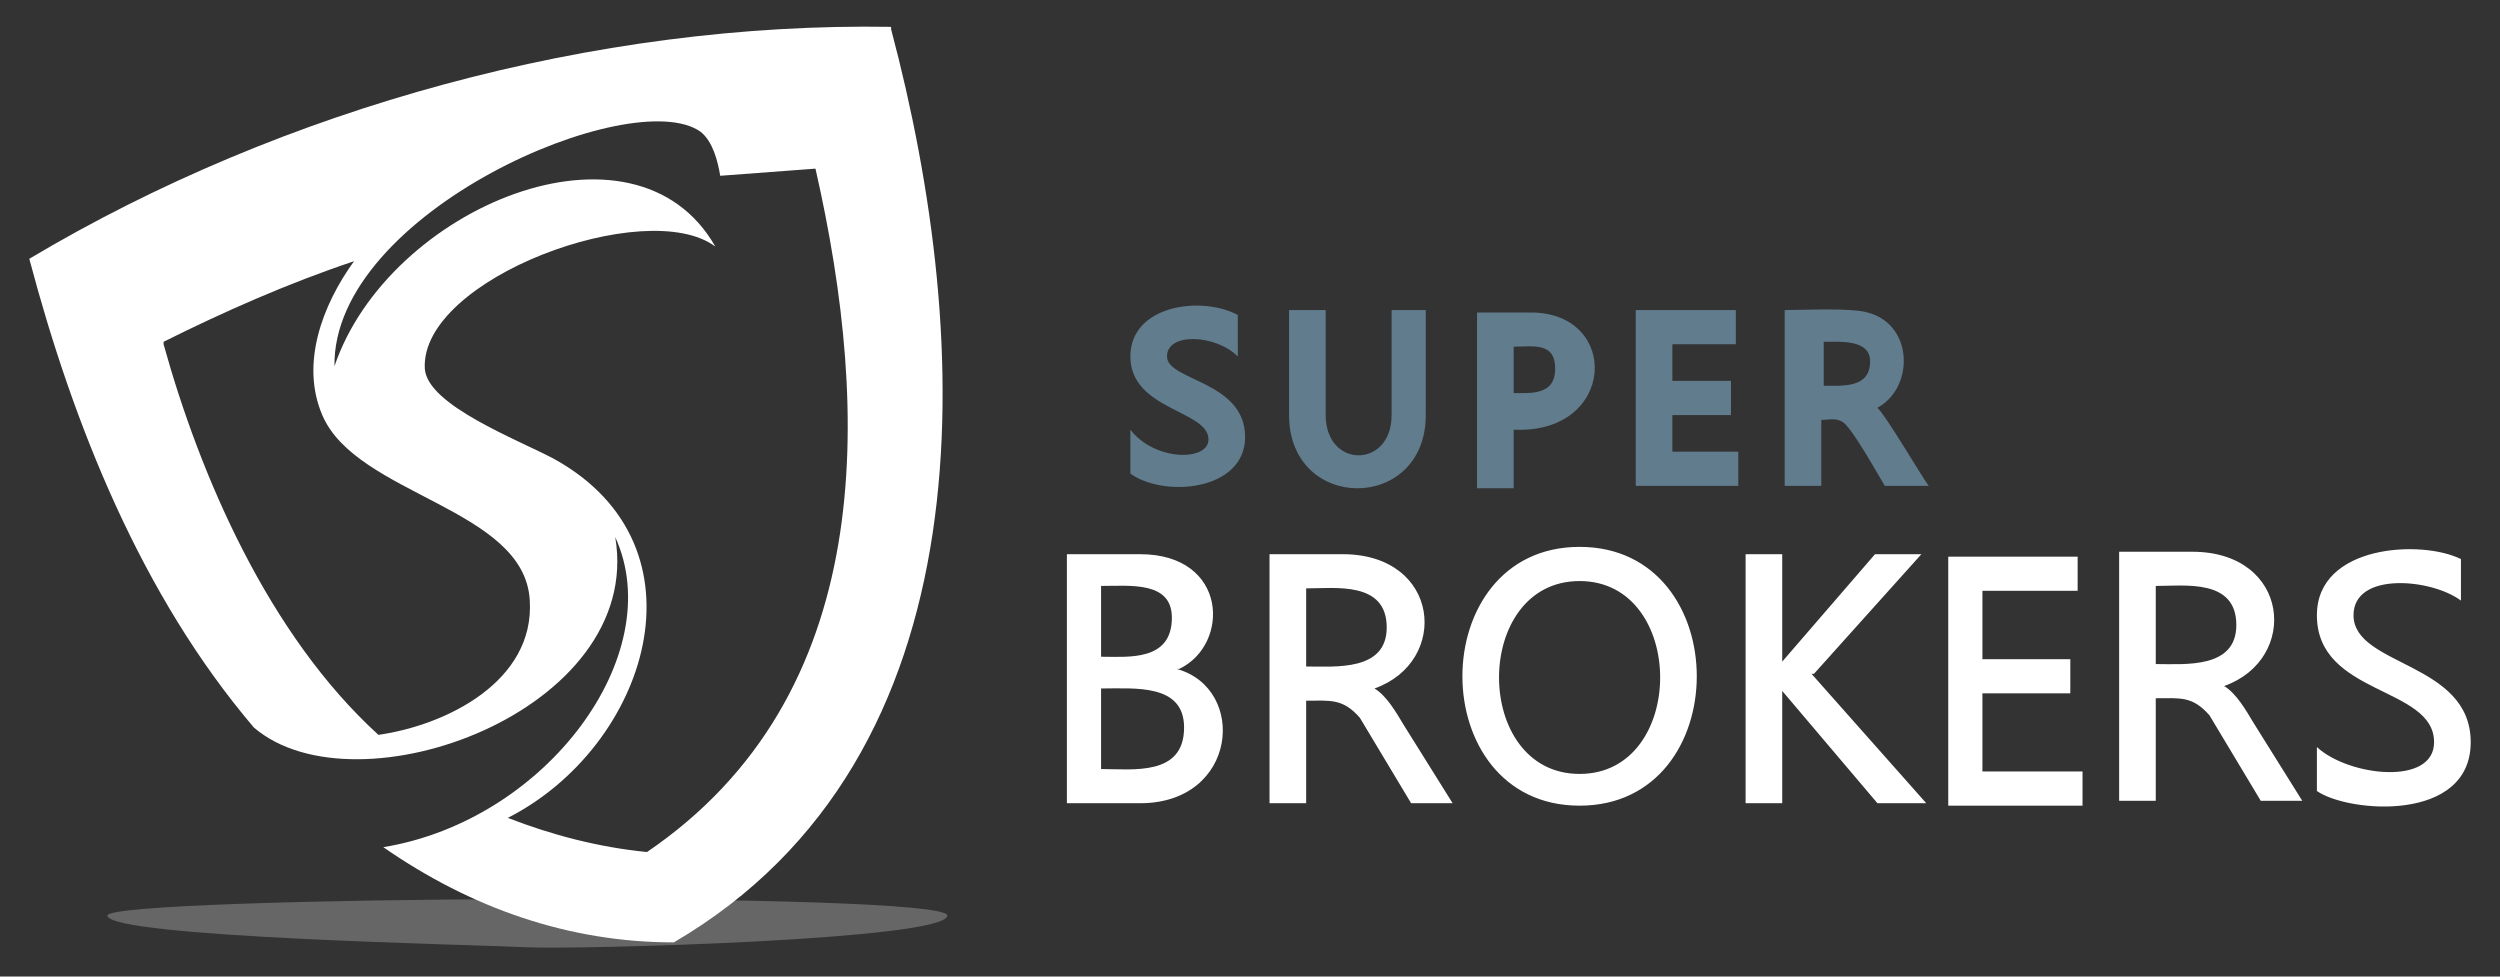
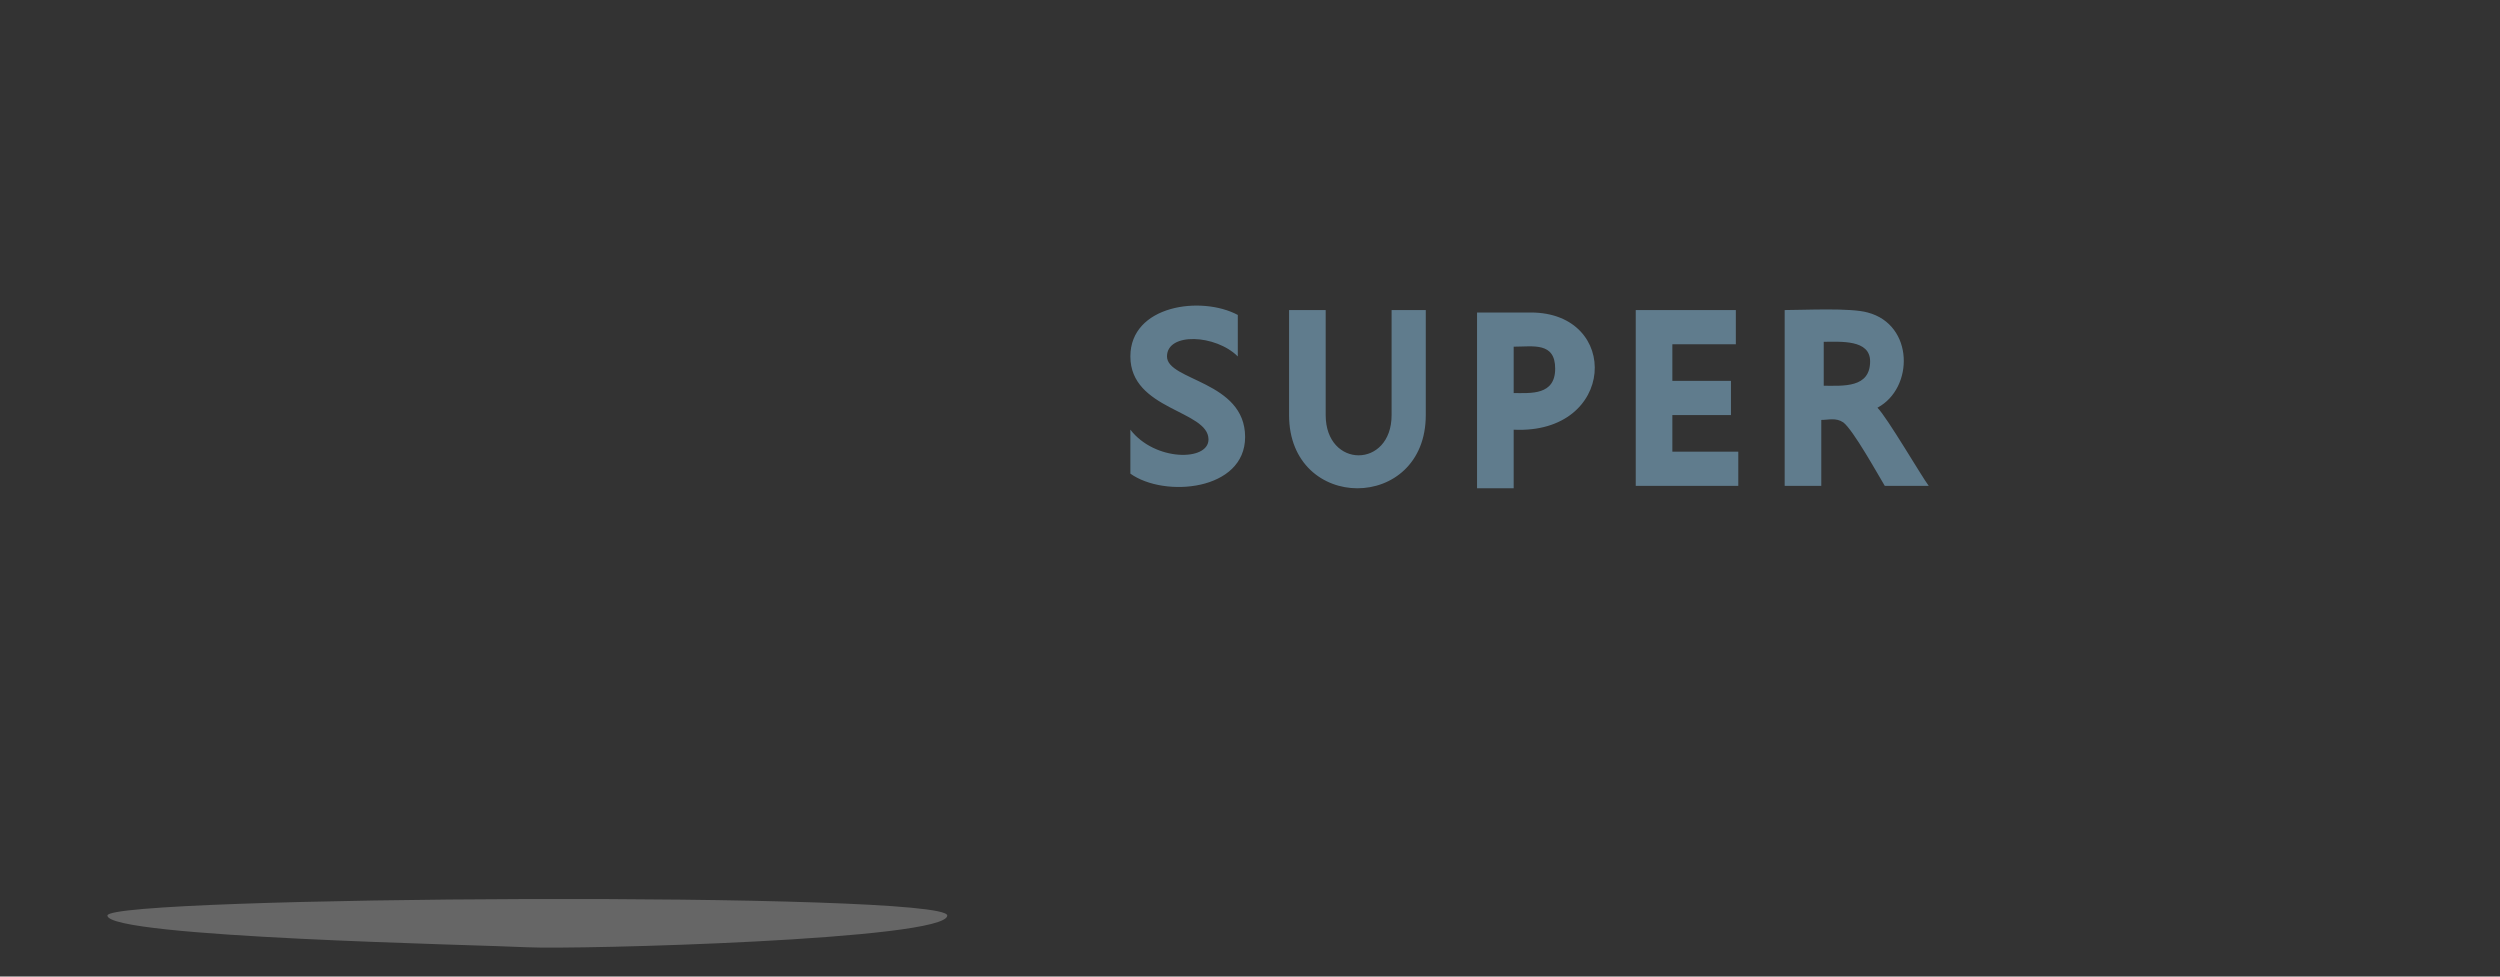
<svg xmlns="http://www.w3.org/2000/svg" width="1024" height="400" viewBox="0 0 1024 400">
  <rect x="0" y="0" width="1024" height="400" fill="#333333" stroke="none" />
  <style>
.shield {
  transform-origin: 275px 386px;
  animation: rotate 1s linear;
  transform: rotate(0) translate(0) scale(1);
}
.shadow {
  opacity: 0.25;
  transform-origin: 275px 386px;
  transform: translate(0) scale(1);
  animation: shadow 1s ease-in;
}
.text {
  animation: fade 1s ease-in;
}

@keyframes rotate {
  0% {
    transform: rotate(15deg) translate(-70px, 32px) scale(1.09);
  }
  100% {
    transform: rotate(0) translate(0) scale(1);
  }
}

@keyframes shadow {
  0% {
    transform: translate(-25px, 13px) scale(0.9, 1);
  }
  100% {
    transform: translate(0) scale(1);
  }
}

@keyframes fade {
  0% {
    opacity: 0;
    transform: scale(0.9);
  }
  100% {
    opacity: 1;
    transform: scale(1);
  }
}
  </style>
  <path class="text super" fill="#607c8d" d="M747 141v17c8 0 19 1 19-10 0-9-12-8-19-8zm-284 54v-19c10 13 32 13 32 4 0-12-32-12-32-34 0-21 29-25 44-17v17c-9-9-29-10-29 0s32 10 32 33c0 22-33 25-47 15zm121-68v43c0 40-56 40-56 0v-43h15v43c0 22 27 22 27 0v-43h15zm36 48v25h-15v-72h22c37 0 35 50-7 48zm0-34v20c7 0 17 1 17-10s-9-9-17-9zm65 0v15h24v14h-24v15h27v14h-42v-72h41v14h-26zm61 31v27h-15v-72c8 0 27-1 34 1 19 5 19 31 4 39 4 4 18 28 21 32h-18c-3-5-13-23-17-26-3-2-6-1-9-1z" />
-   <path class="text brokers" fill="#FFF" d="M883 239v33c12 0 33 2 33-16 0-19-21-16-33-16zm0 47v42h-15V226h30c40 0 44 44 13 55 5 3 9 10 12 15l20 32h-17l-21-35c-7-8-12-7-22-7zm-236 44c-64 0-64-106 0-106s64 106 0 106zm0-13c44 0 44-79 0-79s-44 79 0 79zm-196-35v33c13 0 34 3 34-17 0-18-20-16-34-16zm0-42v29c11 0 29 2 29-16 0-15-17-13-29-13zm31 34c29 8 25 55-15 55h-30V227h30c36 0 37 37 16 47zm260 2l47 53h-20l-39-46v46h-15V227h15v44l38-44h19l-44 49zm70-36v30h36v14h-36v32h41v14h-55V228h53v14h-39zm137 84v-18c13 12 48 16 48-2 0-23-48-19-48-52 0-29 43-31 59-23v17c-12-9-44-12-44 6 0 21 48 19 48 52s-50 29-63 20zm-414-84v33c12 0 33 2 33-16 0-19-21-16-33-16zm0 47v42h-15V227h30c40 0 44 44 13 55 5 3 9 10 12 15l20 32h-17l-21-35c-7-8-12-7-22-7z" />
-   <path class="shield" fill="#FFF" d="M67 141c15 54 43 119 88 160 28-4 64-22 62-55-2-38-71-43-85-76-9-21 0-45 13-63-27 9-54 21-78 33zm268-72l-40 3c-1-6-3-14-8-18-28-20-151 33-150 96 22-65 123-107 156-49-28-21-121 13-119 50 1 15 38 29 53 37 65 36 38 118-19 147 18 7 37 12 57 14 94-64 92-179 69-280zm30-57c34 128 41 298-89 374-43 0-83-14-119-39 67-11 117-79 95-127 12 71-106 114-148 78-46-54-74-124-92-192C116 44 244 9 365 11z" />
  <path class="shadow" fill="#FFF" d="M388 375c0 10-152 14-172 13-19-1-172-4-172-13 0-8 344-10 344 0z" />
</svg>